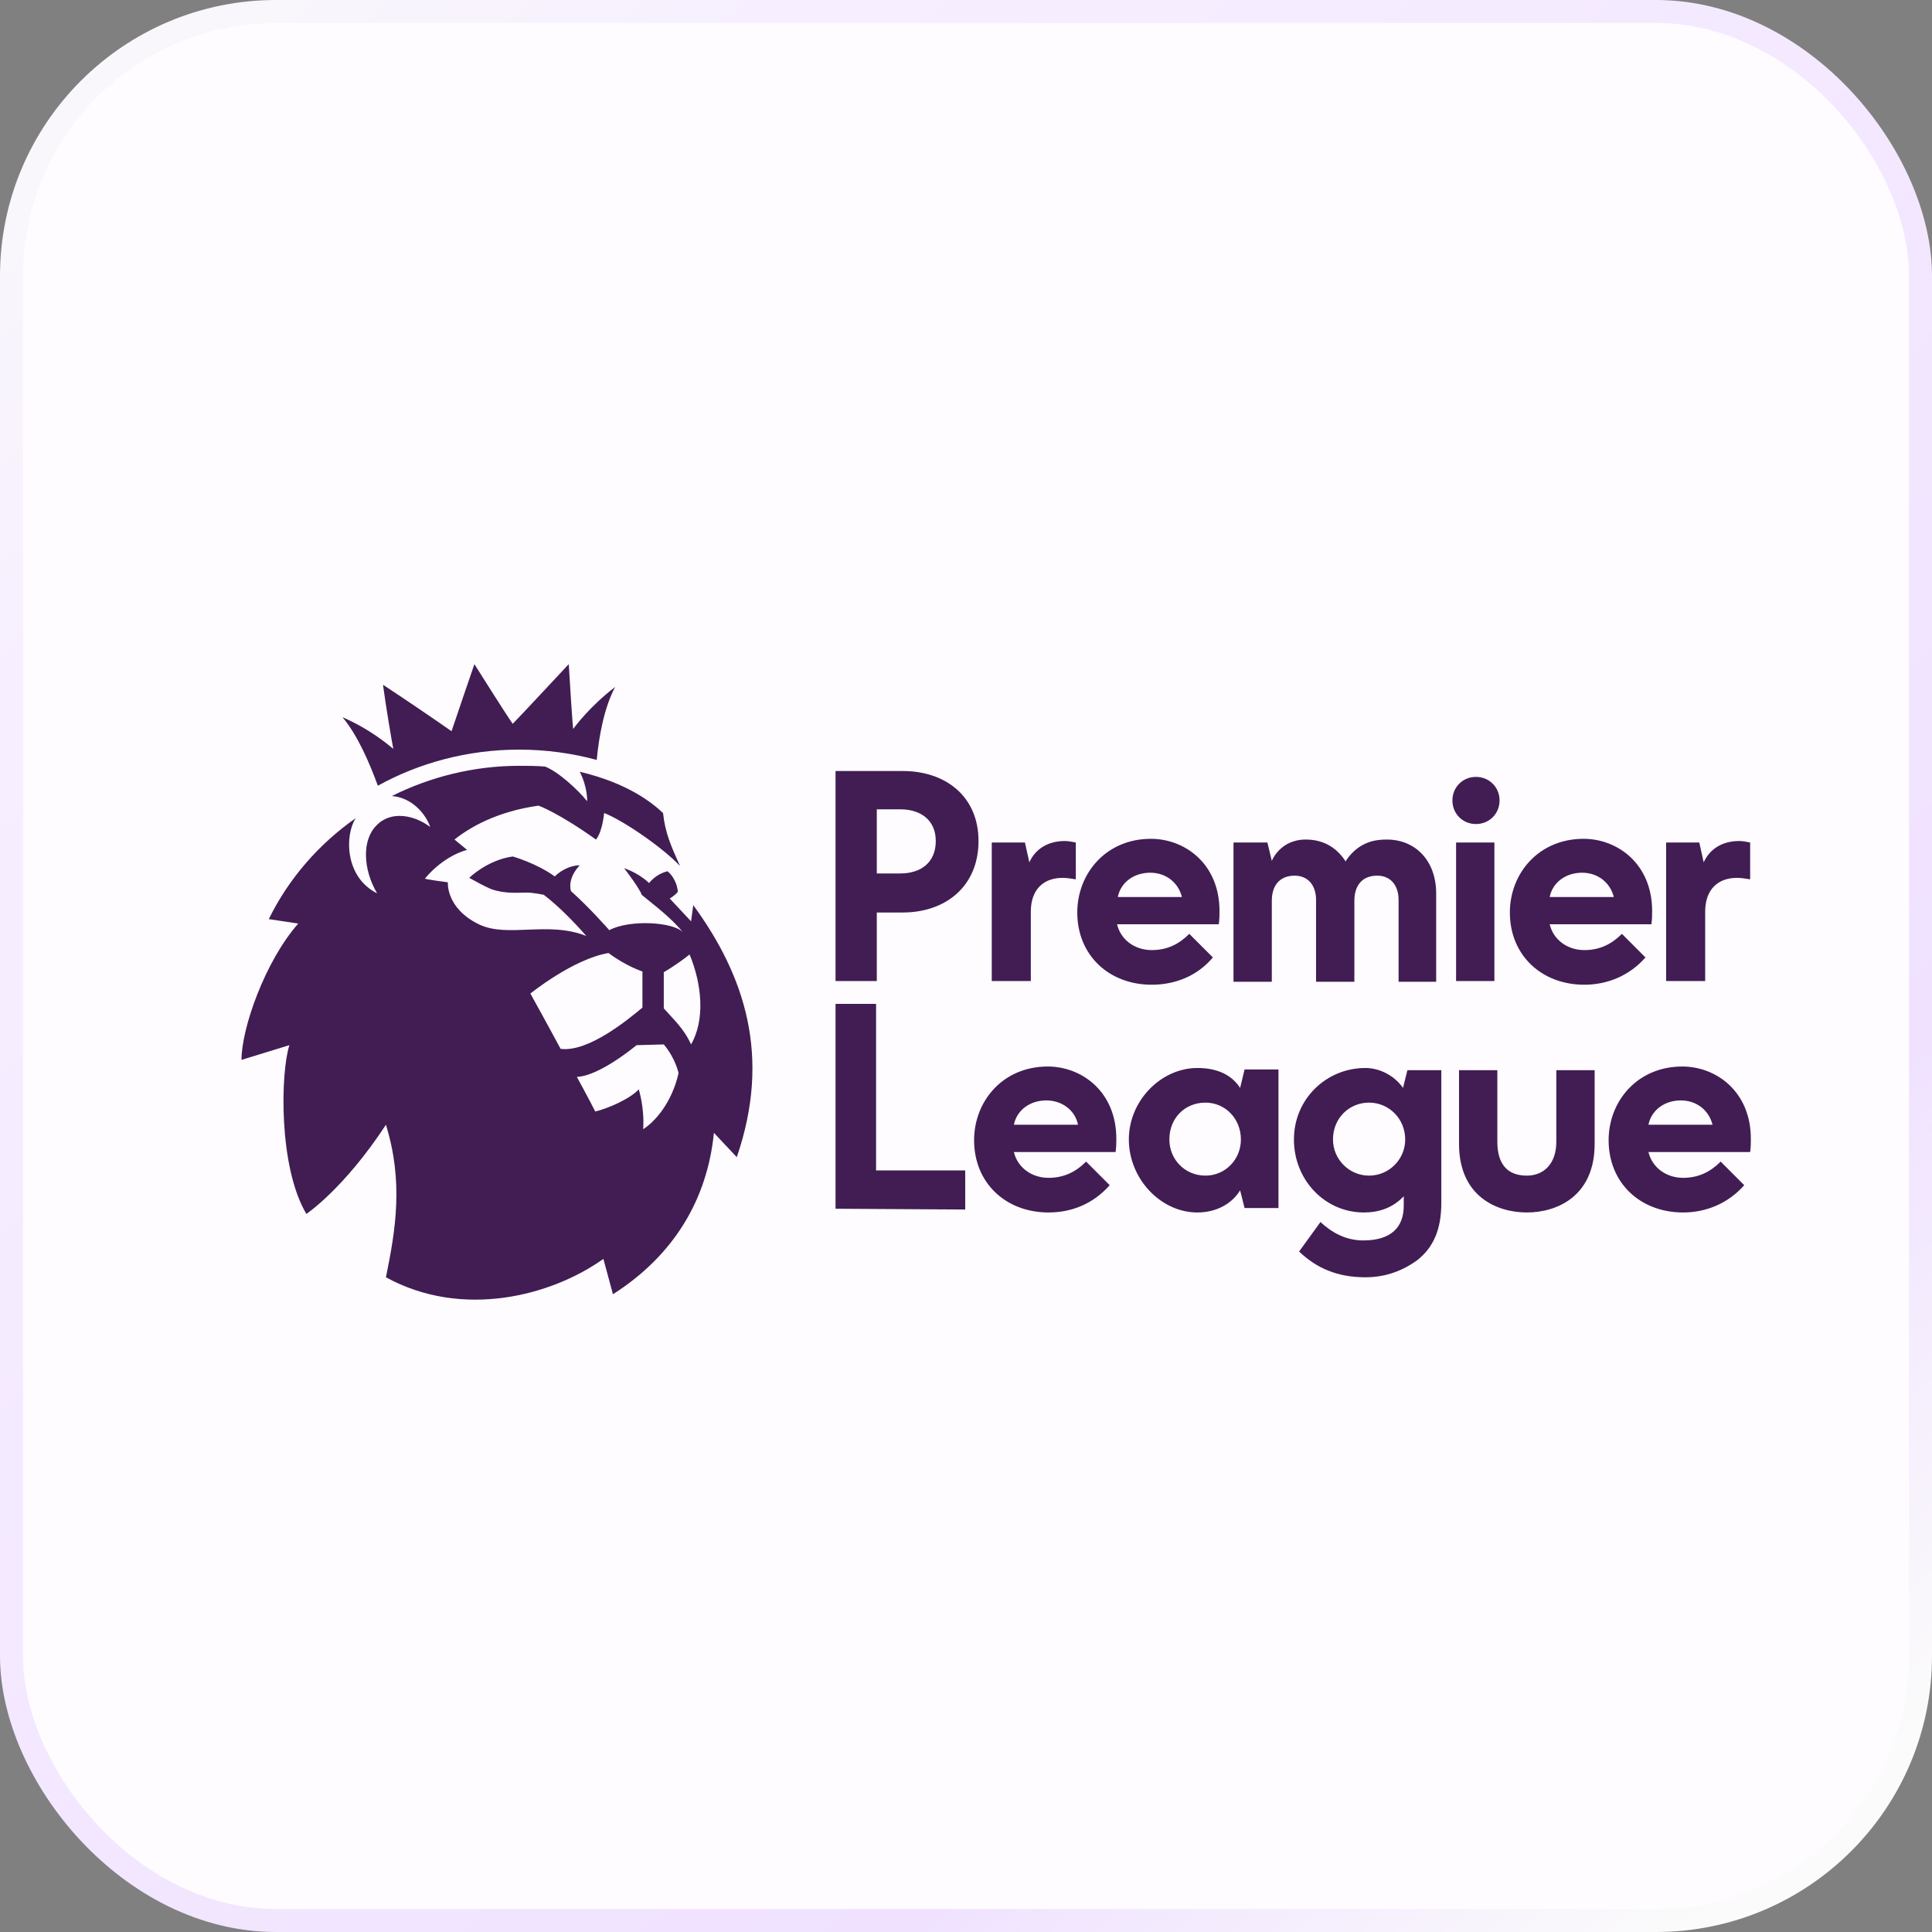
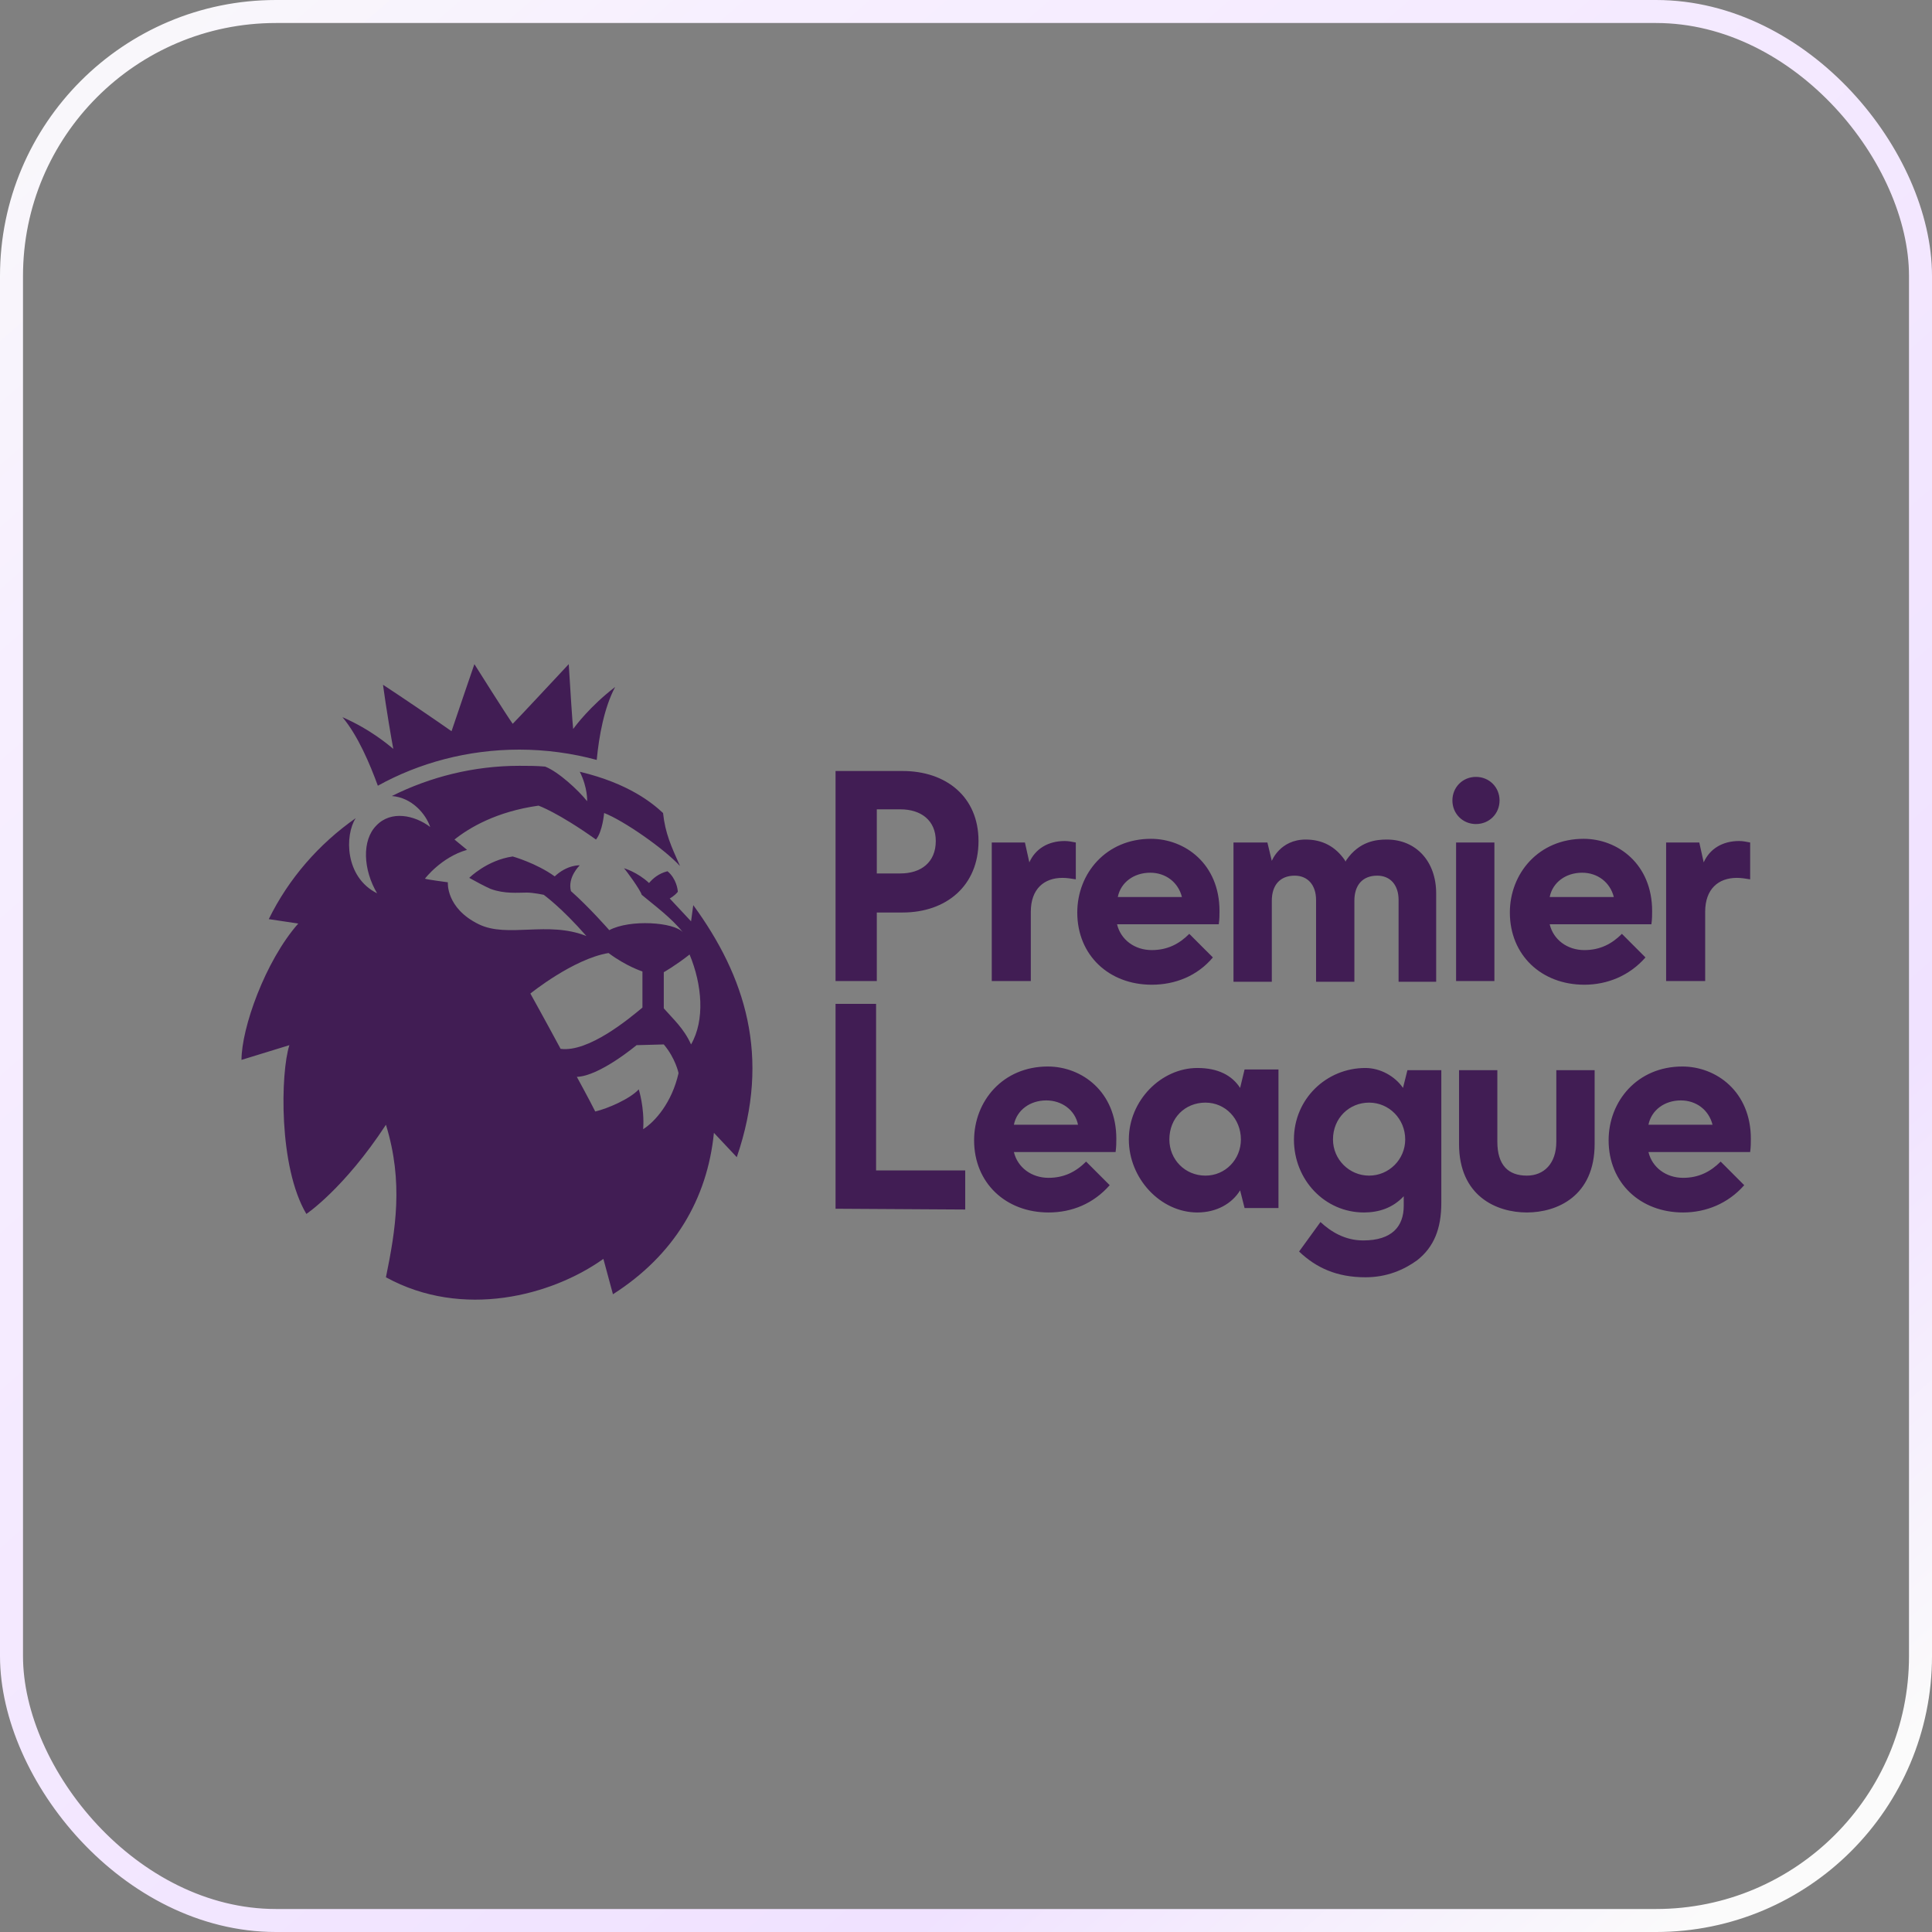
<svg xmlns="http://www.w3.org/2000/svg" width="42" height="42" viewBox="0 0 42 42" fill="none">
  <rect x="0" y="0" width="42" height="42" fill="#808080" stroke="none" />
  <g id="Premier League 1">
-     <rect x="0.25" y="0.25" width="41.5" height="41.5" rx="5.75" fill="#FEFCFF" />
    <rect x="0.25" y="0.25" width="41.5" height="41.5" rx="5.75" stroke="url(#paint0_linear_520_14452)" stroke-width="0.5" />
    <g id="Group">
      <path id="Vector" d="M30.5 23.65L30.596 23.265H31.333V26.149C31.333 26.71 31.173 27.111 30.805 27.399C30.516 27.607 30.148 27.767 29.683 27.767C29.058 27.767 28.61 27.559 28.241 27.207L28.706 26.566C28.93 26.774 29.235 26.966 29.635 26.966C30.26 26.966 30.516 26.662 30.516 26.213V26.005C30.276 26.262 29.971 26.358 29.651 26.358C28.802 26.358 28.129 25.653 28.129 24.771C28.129 23.89 28.834 23.217 29.683 23.217C30.004 23.217 30.324 23.394 30.5 23.65ZM29.763 23.97C29.331 23.97 28.978 24.307 28.978 24.771C28.978 25.204 29.331 25.557 29.763 25.557C30.196 25.557 30.548 25.204 30.548 24.771C30.548 24.323 30.196 23.97 29.763 23.97ZM25.005 18.972C24.652 18.972 24.364 19.18 24.3 19.5H25.694C25.614 19.18 25.341 18.972 25.005 18.972ZM25.037 21.407C24.108 21.407 23.419 20.766 23.419 19.837C23.419 18.988 24.044 18.235 25.021 18.235C25.758 18.235 26.511 18.779 26.511 19.805C26.511 19.885 26.511 19.981 26.495 20.093H24.284C24.364 20.43 24.668 20.654 25.037 20.654C25.373 20.654 25.63 20.526 25.854 20.301L26.367 20.814C26.03 21.215 25.55 21.407 25.037 21.407ZM34.394 18.972C34.041 18.972 33.753 19.18 33.689 19.5H35.083C35.002 19.18 34.73 18.972 34.394 18.972ZM34.442 21.407C33.512 21.407 32.823 20.766 32.823 19.837C32.823 18.988 33.448 18.235 34.426 18.235C35.163 18.235 35.916 18.779 35.916 19.805C35.916 19.885 35.916 19.981 35.9 20.093H33.689C33.769 20.43 34.073 20.654 34.442 20.654C34.778 20.654 35.034 20.526 35.259 20.301L35.771 20.814C35.419 21.215 34.938 21.407 34.442 21.407ZM36.54 23.922C36.188 23.922 35.9 24.131 35.836 24.451H37.229C37.149 24.131 36.877 23.922 36.54 23.922ZM36.589 26.358C35.659 26.358 34.97 25.717 34.97 24.788C34.97 23.938 35.595 23.185 36.572 23.185C37.309 23.185 38.062 23.73 38.062 24.756C38.062 24.836 38.062 24.932 38.047 25.044H35.836C35.916 25.38 36.22 25.605 36.589 25.605C36.925 25.605 37.181 25.476 37.406 25.252L37.918 25.765C37.566 26.165 37.085 26.358 36.589 26.358ZM22.746 23.922C22.393 23.922 22.105 24.131 22.041 24.451H23.435C23.371 24.131 23.082 23.922 22.746 23.922ZM22.794 26.358C21.865 26.358 21.176 25.717 21.176 24.788C21.176 23.938 21.8 23.185 22.778 23.185C23.515 23.185 24.268 23.73 24.268 24.756C24.268 24.836 24.268 24.932 24.252 25.044H22.041C22.121 25.38 22.425 25.605 22.794 25.605C23.13 25.605 23.387 25.476 23.611 25.252L24.124 25.765C23.771 26.165 23.306 26.358 22.794 26.358ZM18.164 26.277V21.823H19.045V25.444H20.983V26.294L18.164 26.277ZM21.56 21.327V18.315H22.281L22.377 18.747C22.505 18.459 22.778 18.283 23.146 18.283C23.226 18.283 23.306 18.299 23.387 18.315V19.116C23.291 19.1 23.194 19.084 23.098 19.084C22.698 19.084 22.409 19.324 22.409 19.821V21.327H21.56ZM36.22 21.327V18.315H36.941L37.037 18.747C37.165 18.459 37.438 18.283 37.806 18.283C37.886 18.283 37.966 18.299 38.047 18.315V19.116C37.95 19.1 37.854 19.084 37.758 19.084C37.358 19.084 37.069 19.324 37.069 19.821V21.327H36.22ZM30.404 19.564C30.404 19.244 30.228 19.036 29.939 19.036C29.619 19.036 29.443 19.244 29.443 19.581V21.343H28.61V19.564C28.61 19.244 28.433 19.036 28.145 19.036C27.825 19.036 27.648 19.244 27.648 19.581V21.343H26.815V18.315H27.552L27.648 18.715C27.648 18.715 27.825 18.251 28.385 18.251C28.738 18.251 29.026 18.395 29.235 18.699L29.251 18.731L29.267 18.699C29.555 18.283 29.924 18.251 30.148 18.251C30.789 18.251 31.221 18.731 31.221 19.42V21.343H30.404V19.564ZM32.086 17.914C31.798 17.914 31.574 17.69 31.574 17.401C31.574 17.113 31.798 16.889 32.086 16.889C32.375 16.889 32.599 17.113 32.599 17.401C32.599 17.69 32.375 17.914 32.086 17.914ZM31.654 18.315H32.487V21.327H31.654V18.315ZM26.206 23.97C25.758 23.97 25.421 24.307 25.421 24.771C25.421 25.204 25.758 25.557 26.206 25.557C26.639 25.557 26.976 25.204 26.976 24.771C26.976 24.323 26.639 23.97 26.206 23.97ZM26.03 26.358C25.229 26.358 24.54 25.621 24.54 24.771C24.54 23.922 25.245 23.217 26.03 23.217C26.479 23.217 26.783 23.378 26.959 23.65L27.056 23.249H27.793V26.262H27.056L26.959 25.877C26.783 26.165 26.447 26.358 26.03 26.358ZM33.192 26.358C32.535 26.358 31.718 26.005 31.718 24.868V23.265H32.551V24.82C32.551 25.332 32.791 25.557 33.192 25.557C33.56 25.557 33.833 25.3 33.833 24.82V23.265H34.666V24.868C34.666 26.005 33.849 26.358 33.192 26.358ZM19.061 18.988H19.573C20.022 18.988 20.343 18.747 20.343 18.283C20.343 17.834 20.022 17.594 19.573 17.594H19.061V18.988ZM18.164 21.327V16.761H19.622C20.567 16.761 21.272 17.321 21.272 18.283C21.272 19.26 20.567 19.837 19.622 19.837H19.061V21.327H18.164Z" fill="#411D54" />
      <path id="Vector_2" d="M14.991 20.75C14.687 20.99 14.43 21.135 14.43 21.135V21.92C14.639 22.16 14.863 22.352 15.023 22.705C15.328 22.176 15.264 21.407 14.991 20.75ZM14.751 23.329C14.751 23.329 14.687 23.009 14.43 22.705L13.838 22.721C13.838 22.721 13.037 23.394 12.54 23.41C12.54 23.41 12.812 23.906 12.94 24.163C13.213 24.099 13.693 23.89 13.886 23.682C13.886 23.682 14.014 24.082 13.982 24.547C14.238 24.387 14.607 23.97 14.751 23.329ZM13.966 21.904V21.119C13.966 21.119 13.613 21.006 13.229 20.718C12.46 20.846 11.53 21.599 11.53 21.599C11.53 21.599 11.851 22.176 12.187 22.801C12.796 22.881 13.677 22.144 13.966 21.904ZM16.017 25.156L15.52 24.627C15.376 26.069 14.655 27.287 13.325 28.136L13.117 27.367C11.995 28.168 10.056 28.681 8.39 27.767C8.599 26.742 8.775 25.701 8.39 24.451C7.477 25.845 6.66 26.39 6.66 26.39C6.051 25.364 6.099 23.314 6.291 22.721L5.25 23.041C5.25 22.352 5.763 20.894 6.484 20.077L5.843 19.981C6.275 19.1 6.932 18.347 7.733 17.786C7.493 18.154 7.493 19.068 8.198 19.42C7.894 18.907 7.862 18.267 8.182 17.946C8.502 17.61 9.015 17.722 9.352 17.978C9.255 17.69 8.951 17.337 8.518 17.305C9.352 16.889 10.297 16.648 11.29 16.648C11.482 16.648 11.659 16.648 11.851 16.665C12.139 16.777 12.572 17.177 12.764 17.418C12.764 17.418 12.78 17.129 12.604 16.777C13.677 17.033 14.19 17.466 14.414 17.674C14.463 18.122 14.591 18.395 14.783 18.827C14.43 18.443 13.549 17.834 13.133 17.674C13.133 17.674 13.101 18.074 12.956 18.251C12.123 17.658 11.707 17.514 11.707 17.514C10.793 17.642 10.201 17.994 9.88 18.251L10.153 18.475C9.592 18.635 9.239 19.1 9.239 19.1C9.239 19.116 9.736 19.18 9.736 19.18C9.736 19.18 9.688 19.741 10.409 20.093C11.034 20.398 11.915 20.013 12.748 20.349C12.203 19.725 11.819 19.452 11.819 19.452C11.819 19.452 11.595 19.404 11.45 19.404C11.258 19.404 10.97 19.436 10.665 19.324C10.521 19.26 10.345 19.164 10.201 19.084C10.201 19.084 10.585 18.699 11.146 18.619C11.146 18.619 11.659 18.763 12.059 19.052C12.332 18.795 12.604 18.811 12.604 18.811C12.604 18.811 12.332 19.068 12.412 19.372C12.812 19.725 13.245 20.221 13.245 20.221C13.693 19.981 14.655 20.045 14.847 20.269C14.591 19.949 14.238 19.693 13.95 19.452C13.918 19.34 13.613 18.924 13.565 18.875C13.565 18.875 13.854 18.956 14.11 19.196C14.19 19.1 14.318 18.988 14.511 18.94C14.703 19.1 14.735 19.34 14.735 19.388C14.655 19.484 14.559 19.532 14.559 19.532L15.023 20.029L15.071 19.677C16.193 21.215 16.77 22.961 16.017 25.156ZM7.445 15.591C8.07 15.863 8.47 16.216 8.55 16.28C8.518 16.12 8.39 15.367 8.326 14.886C8.695 15.126 9.544 15.703 9.816 15.896C9.928 15.559 10.313 14.438 10.313 14.438C10.313 14.438 11.018 15.559 11.146 15.735C11.29 15.591 12.139 14.678 12.364 14.438C12.396 14.966 12.444 15.719 12.46 15.847C12.508 15.783 12.828 15.351 13.373 14.934C13.133 15.383 13.021 16.008 12.972 16.52C12.444 16.376 11.867 16.296 11.29 16.296C10.169 16.296 9.111 16.584 8.214 17.081C8.038 16.6 7.781 15.992 7.445 15.591Z" fill="#411D54" />
    </g>
  </g>
  <defs>
    <linearGradient id="paint0_linear_520_14452" x1="0" y1="0" x2="36.75" y2="42" gradientUnits="userSpaceOnUse">
      <stop stop-color="#FAFAFA" />
      <stop offset="0.2" stop-color="#F7EFFF" />
      <stop offset="0.8" stop-color="#F0E2FF" />
      <stop offset="1" stop-color="#FBFBFB" />
    </linearGradient>
  </defs>
</svg>